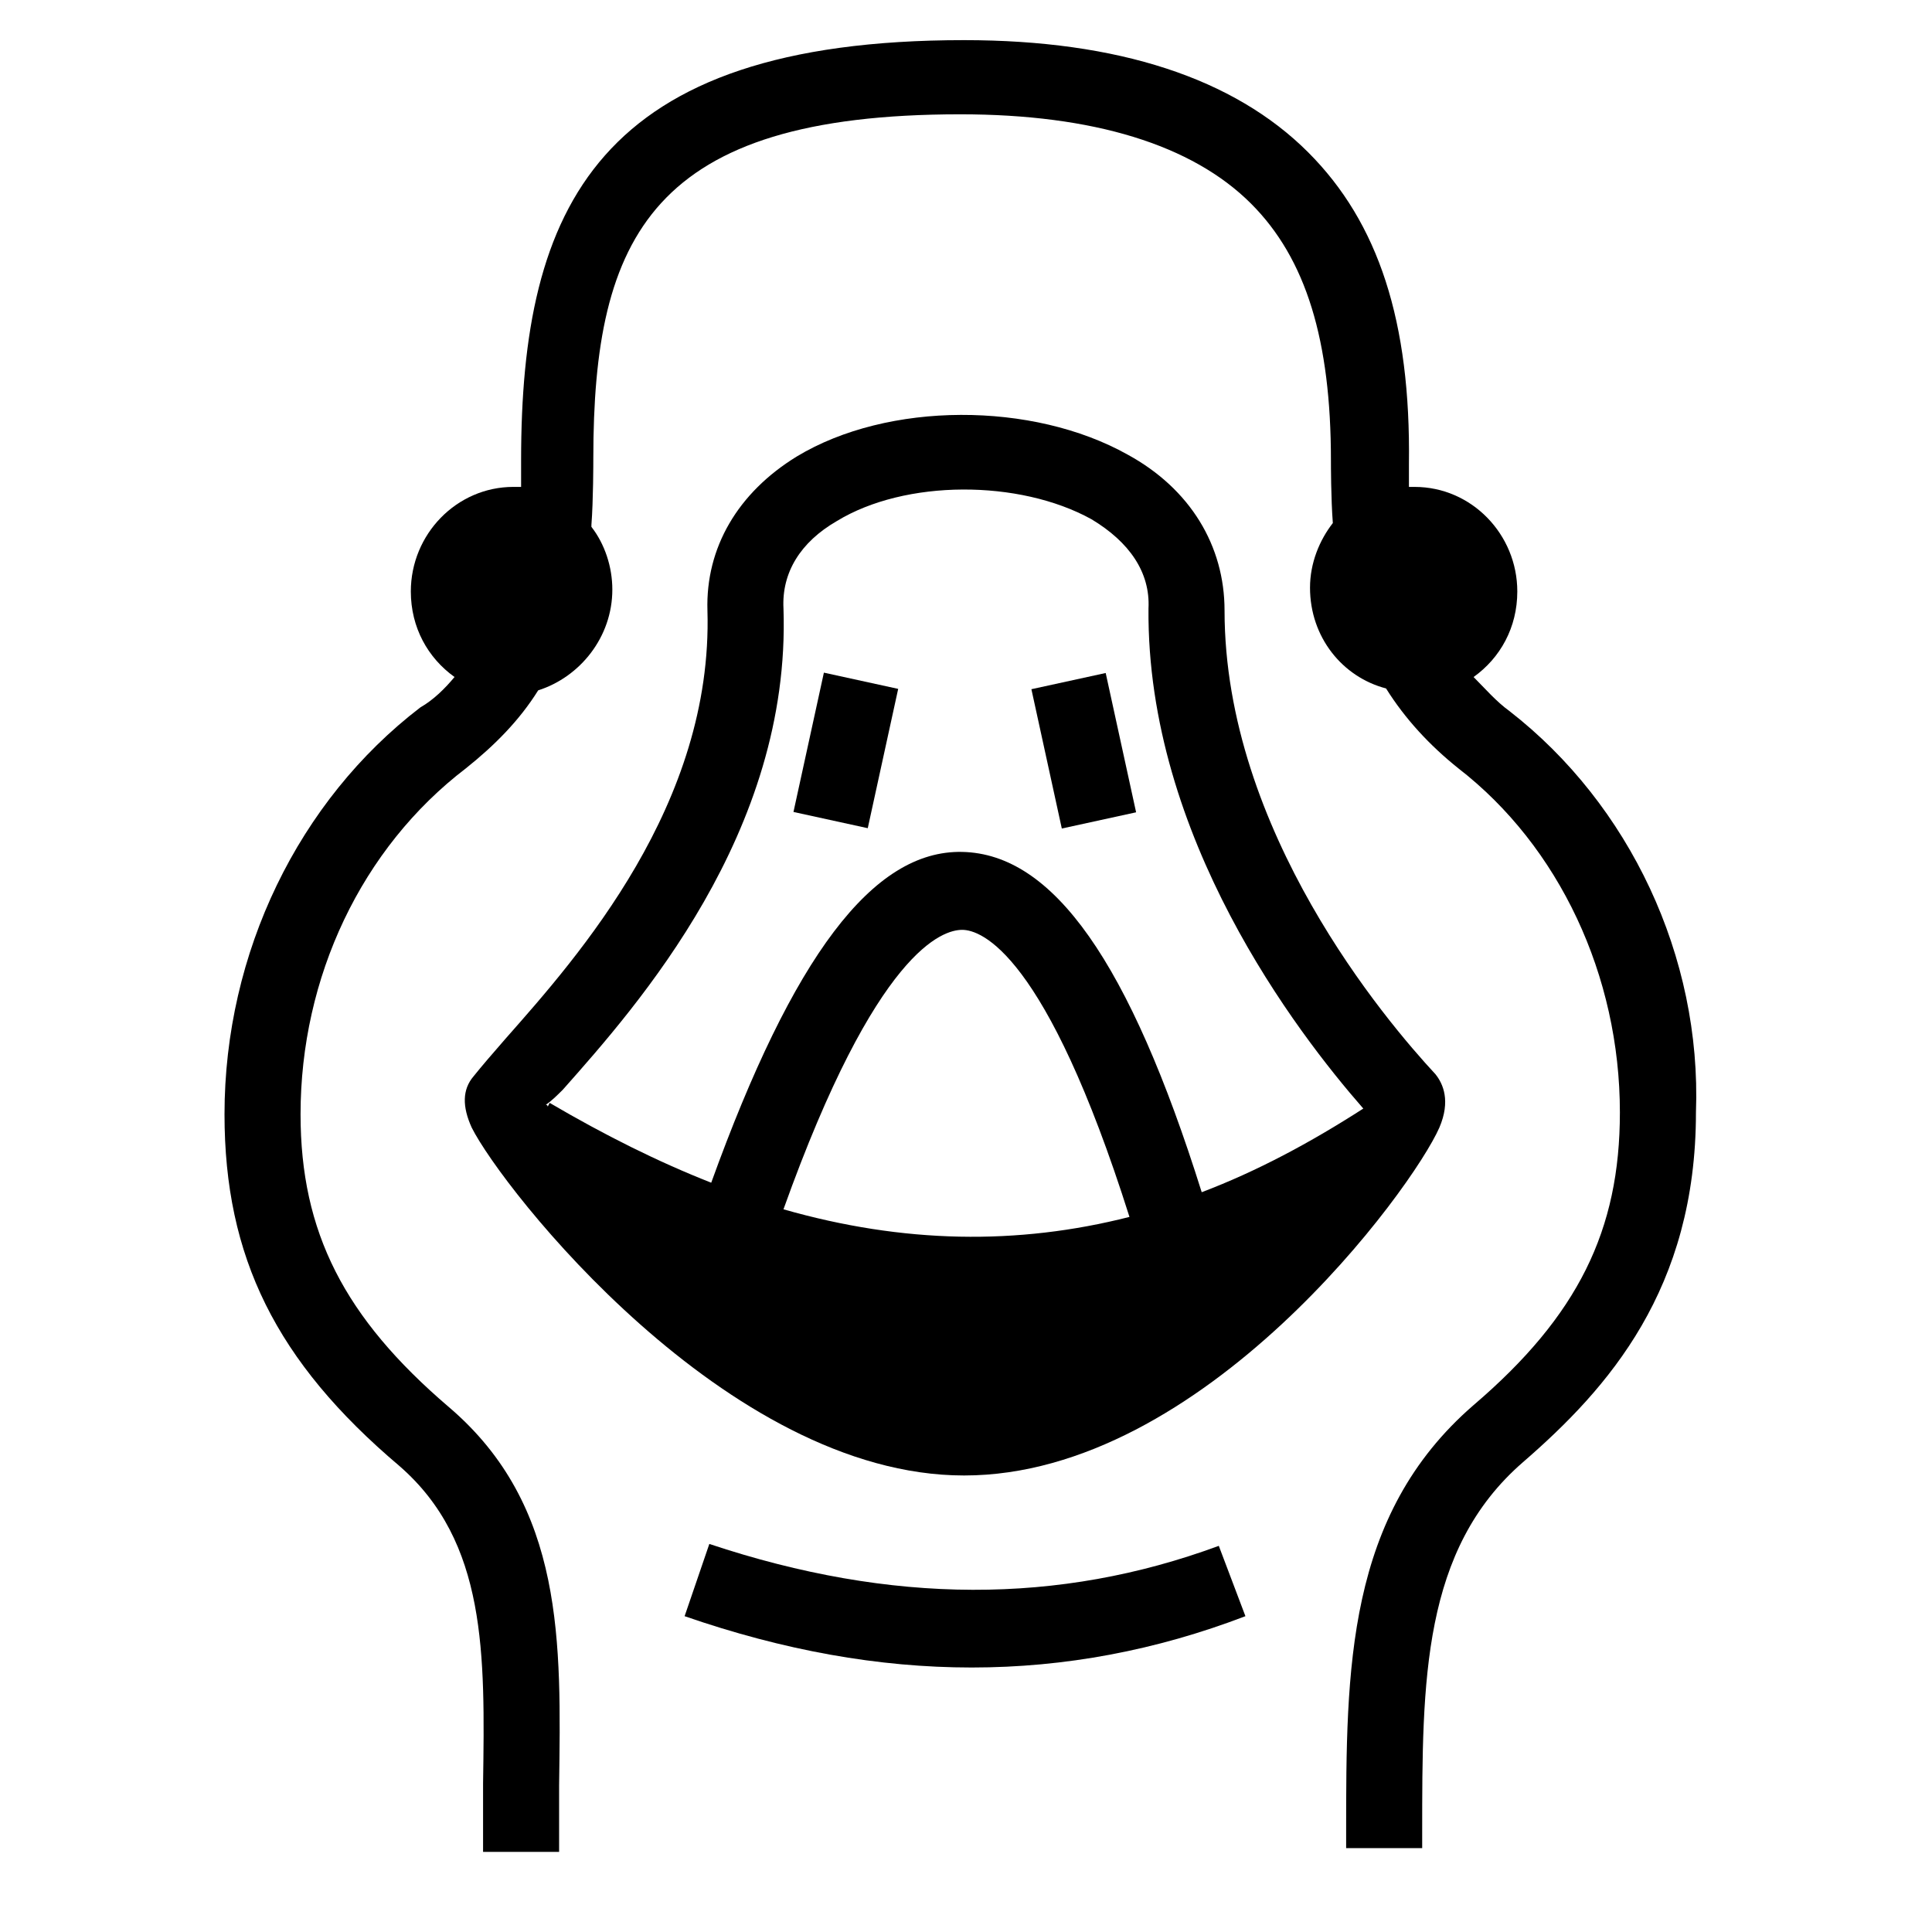
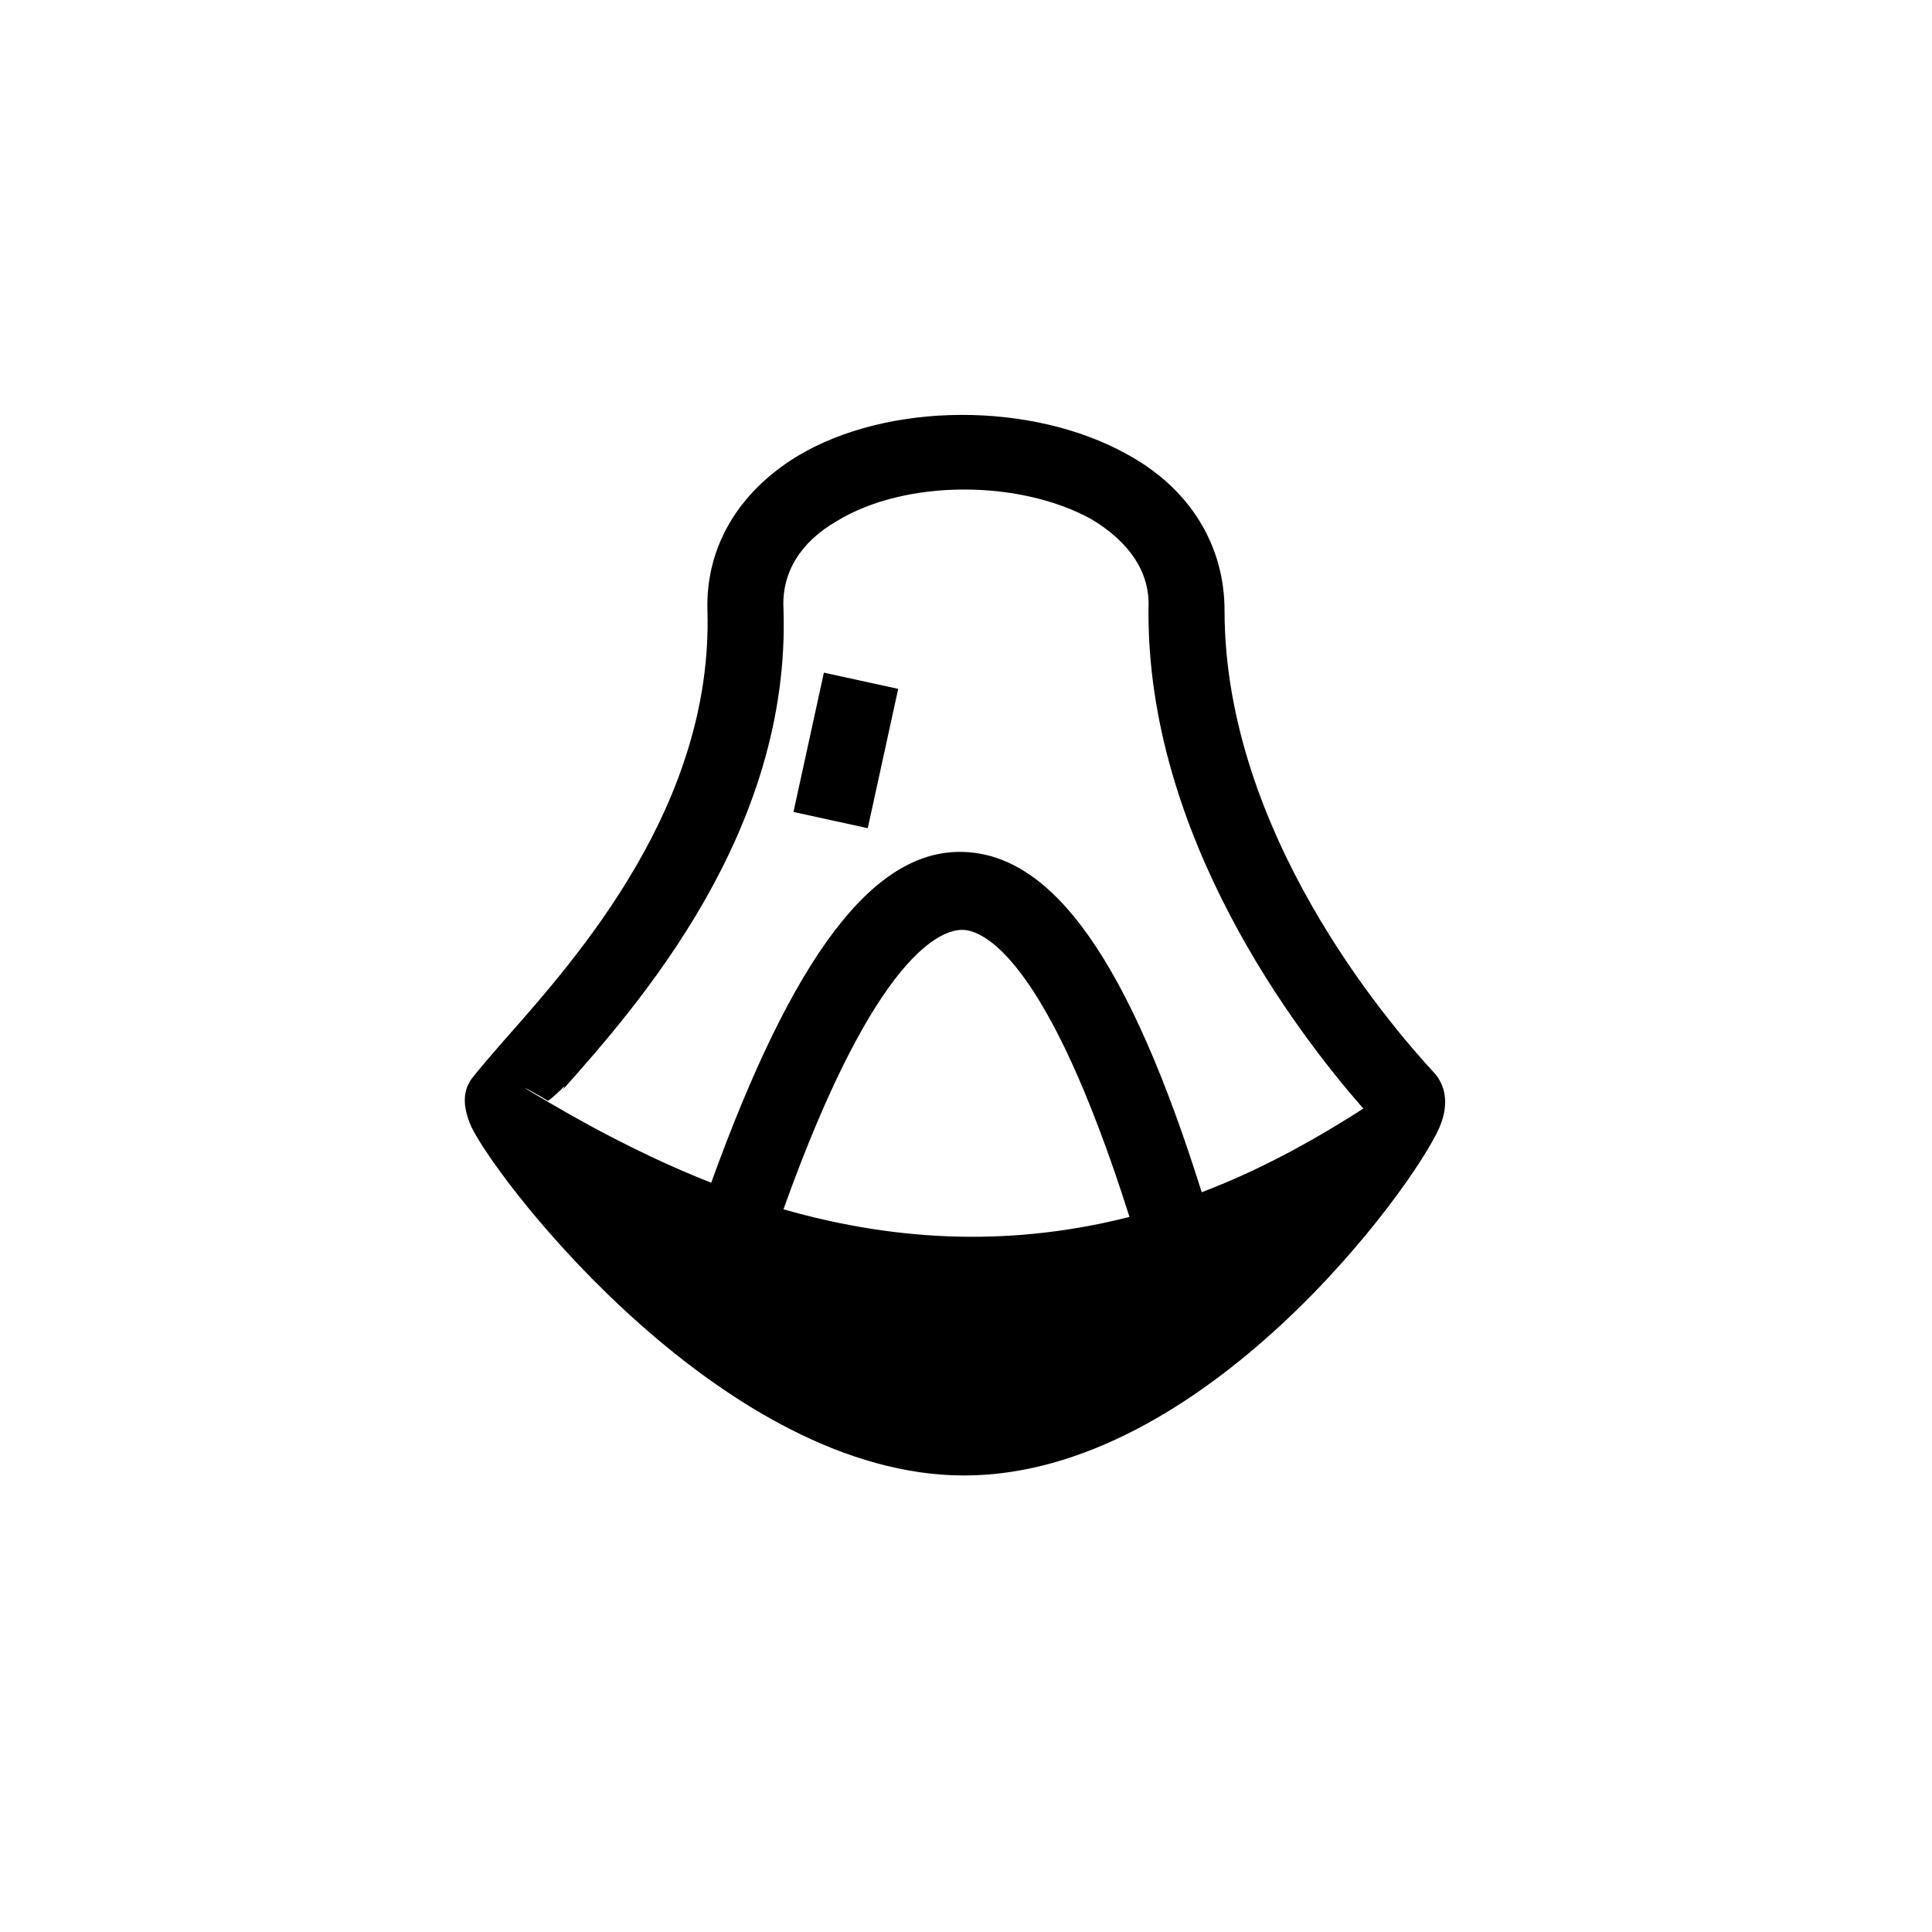
<svg xmlns="http://www.w3.org/2000/svg" fill="#000000" width="800px" height="800px" version="1.1" viewBox="144 144 512 512">
  <g>
-     <path d="m437.02 322.35 8.059 36.918-19.688 4.297-8.059-36.918z" />
    <path d="m362.34 322.26 19.688 4.301-8.062 36.918-19.688-4.301z" />
-     <path d="m331.98 553.16-6.551 19.145c26.199 9.07 51.387 13.602 76.074 13.602s48.871-4.535 72.547-13.602l-7.055-18.641c-42.316 15.617-86.648 15.617-135.02-0.504z" />
-     <path d="m544.09 332.49c-3.527-2.519-6.551-6.047-9.574-9.07 7.055-5.039 11.586-13.098 11.586-22.672 0-15.113-12.09-27.711-27.207-27.711h-1.512v-6.047c0.504-37.785-8.062-63.984-26.703-82.625-19.648-19.648-50.383-29.727-91.191-29.727-97.234 0-117.39 44.336-117.39 111.34v7.055h-2.016c-15.113 0-27.207 12.594-27.207 27.711 0 9.574 4.535 17.633 11.586 22.672-2.519 3.023-5.543 6.047-9.07 8.062-32.242 24.688-51.891 64.992-51.891 107.82 0 37.785 13.602 65.496 46.352 93.203 23.176 20.152 22.672 49.879 22.168 84.137v18.137h20.152v-17.633c0.504-37.785 1.512-74.059-29.223-100.26-27.711-23.68-39.297-46.352-39.297-77.586 0-36.273 16.121-70.535 43.832-91.691 7.559-6.047 14.105-12.594 19.145-20.656 11.082-3.527 19.648-14.105 19.648-26.703 0-6.047-2.016-12.09-5.543-16.625v-0.504c0.504-6.551 0.504-16.625 0.504-17.633 0-58.945 15.617-91.191 97.234-91.191 35.266 0 61.465 8.062 77.082 23.68 14.609 14.609 21.16 36.273 21.16 68.016 0 1.008 0 10.078 0.504 16.625-3.527 4.535-6.047 10.578-6.047 17.129 0 13.098 8.566 23.68 20.152 26.703 5.039 8.062 11.586 15.113 19.145 21.16 26.703 20.656 42.824 54.914 42.824 91.191 0 31.234-11.082 53.906-38.793 77.586-33.754 29.223-33.754 70.031-33.754 113.36v4.031h20.152v-4.031c0-40.305 0-75.066 26.703-98.242 22.672-19.648 45.848-45.848 45.848-92.699 1.52-41.316-17.625-81.621-49.363-106.31z" />
-     <path d="m524.44 428.71c-13.098-14.105-55.922-64.488-55.922-122.93 0-17.129-9.07-32.242-25.695-41.312-25.191-14.105-63.48-14.105-87.664 0.504-15.617 9.574-24.184 24.184-23.68 40.809 1.512 51.387-34.258 91.691-53.402 113.36-3.527 4.031-6.551 7.559-8.566 10.078-3.023 3.527-3.023 8.062-0.504 13.602 8.062 16.121 67.512 92.195 130.49 92.195 63.48 0 118.9-76.074 125.95-92.195 3.019-7.051 1.004-11.586-1.008-14.105zm-231.25 4.031c19.648-22.168 60.457-68.016 58.441-127.46-0.504-9.574 4.535-17.633 14.105-23.176 18.137-11.082 48.367-11.082 67.512-0.504 10.078 6.047 15.617 14.105 15.113 23.68-0.504 60.457 39.297 112.35 56.93 132.5-14.105 9.07-28.215 16.625-42.824 22.168-19.145-60.961-39.297-89.68-63.48-90.184-23.68-0.504-44.84 27.711-66.504 87.664-14.105-5.543-28.215-12.594-42.824-21.16l-0.504 1.008s0-0.504-0.504-0.504c1.516-1.004 3.027-2.516 4.539-4.027zm150.13 33.754c-29.727 7.559-59.953 7.055-91.691-2.016 24.688-69.023 42.32-74.059 47.359-74.059 5.035 0 22.168 6.047 44.332 76.074z" />
+     <path d="m524.44 428.71c-13.098-14.105-55.922-64.488-55.922-122.93 0-17.129-9.07-32.242-25.695-41.312-25.191-14.105-63.48-14.105-87.664 0.504-15.617 9.574-24.184 24.184-23.68 40.809 1.512 51.387-34.258 91.691-53.402 113.36-3.527 4.031-6.551 7.559-8.566 10.078-3.023 3.527-3.023 8.062-0.504 13.602 8.062 16.121 67.512 92.195 130.49 92.195 63.48 0 118.9-76.074 125.95-92.195 3.019-7.051 1.004-11.586-1.008-14.105zm-231.25 4.031c19.648-22.168 60.457-68.016 58.441-127.46-0.504-9.574 4.535-17.633 14.105-23.176 18.137-11.082 48.367-11.082 67.512-0.504 10.078 6.047 15.617 14.105 15.113 23.68-0.504 60.457 39.297 112.35 56.93 132.5-14.105 9.07-28.215 16.625-42.824 22.168-19.145-60.961-39.297-89.68-63.48-90.184-23.68-0.504-44.84 27.711-66.504 87.664-14.105-5.543-28.215-12.594-42.824-21.16s0-0.504-0.504-0.504c1.516-1.004 3.027-2.516 4.539-4.027zm150.13 33.754c-29.727 7.559-59.953 7.055-91.691-2.016 24.688-69.023 42.32-74.059 47.359-74.059 5.035 0 22.168 6.047 44.332 76.074z" />
  </g>
</svg>